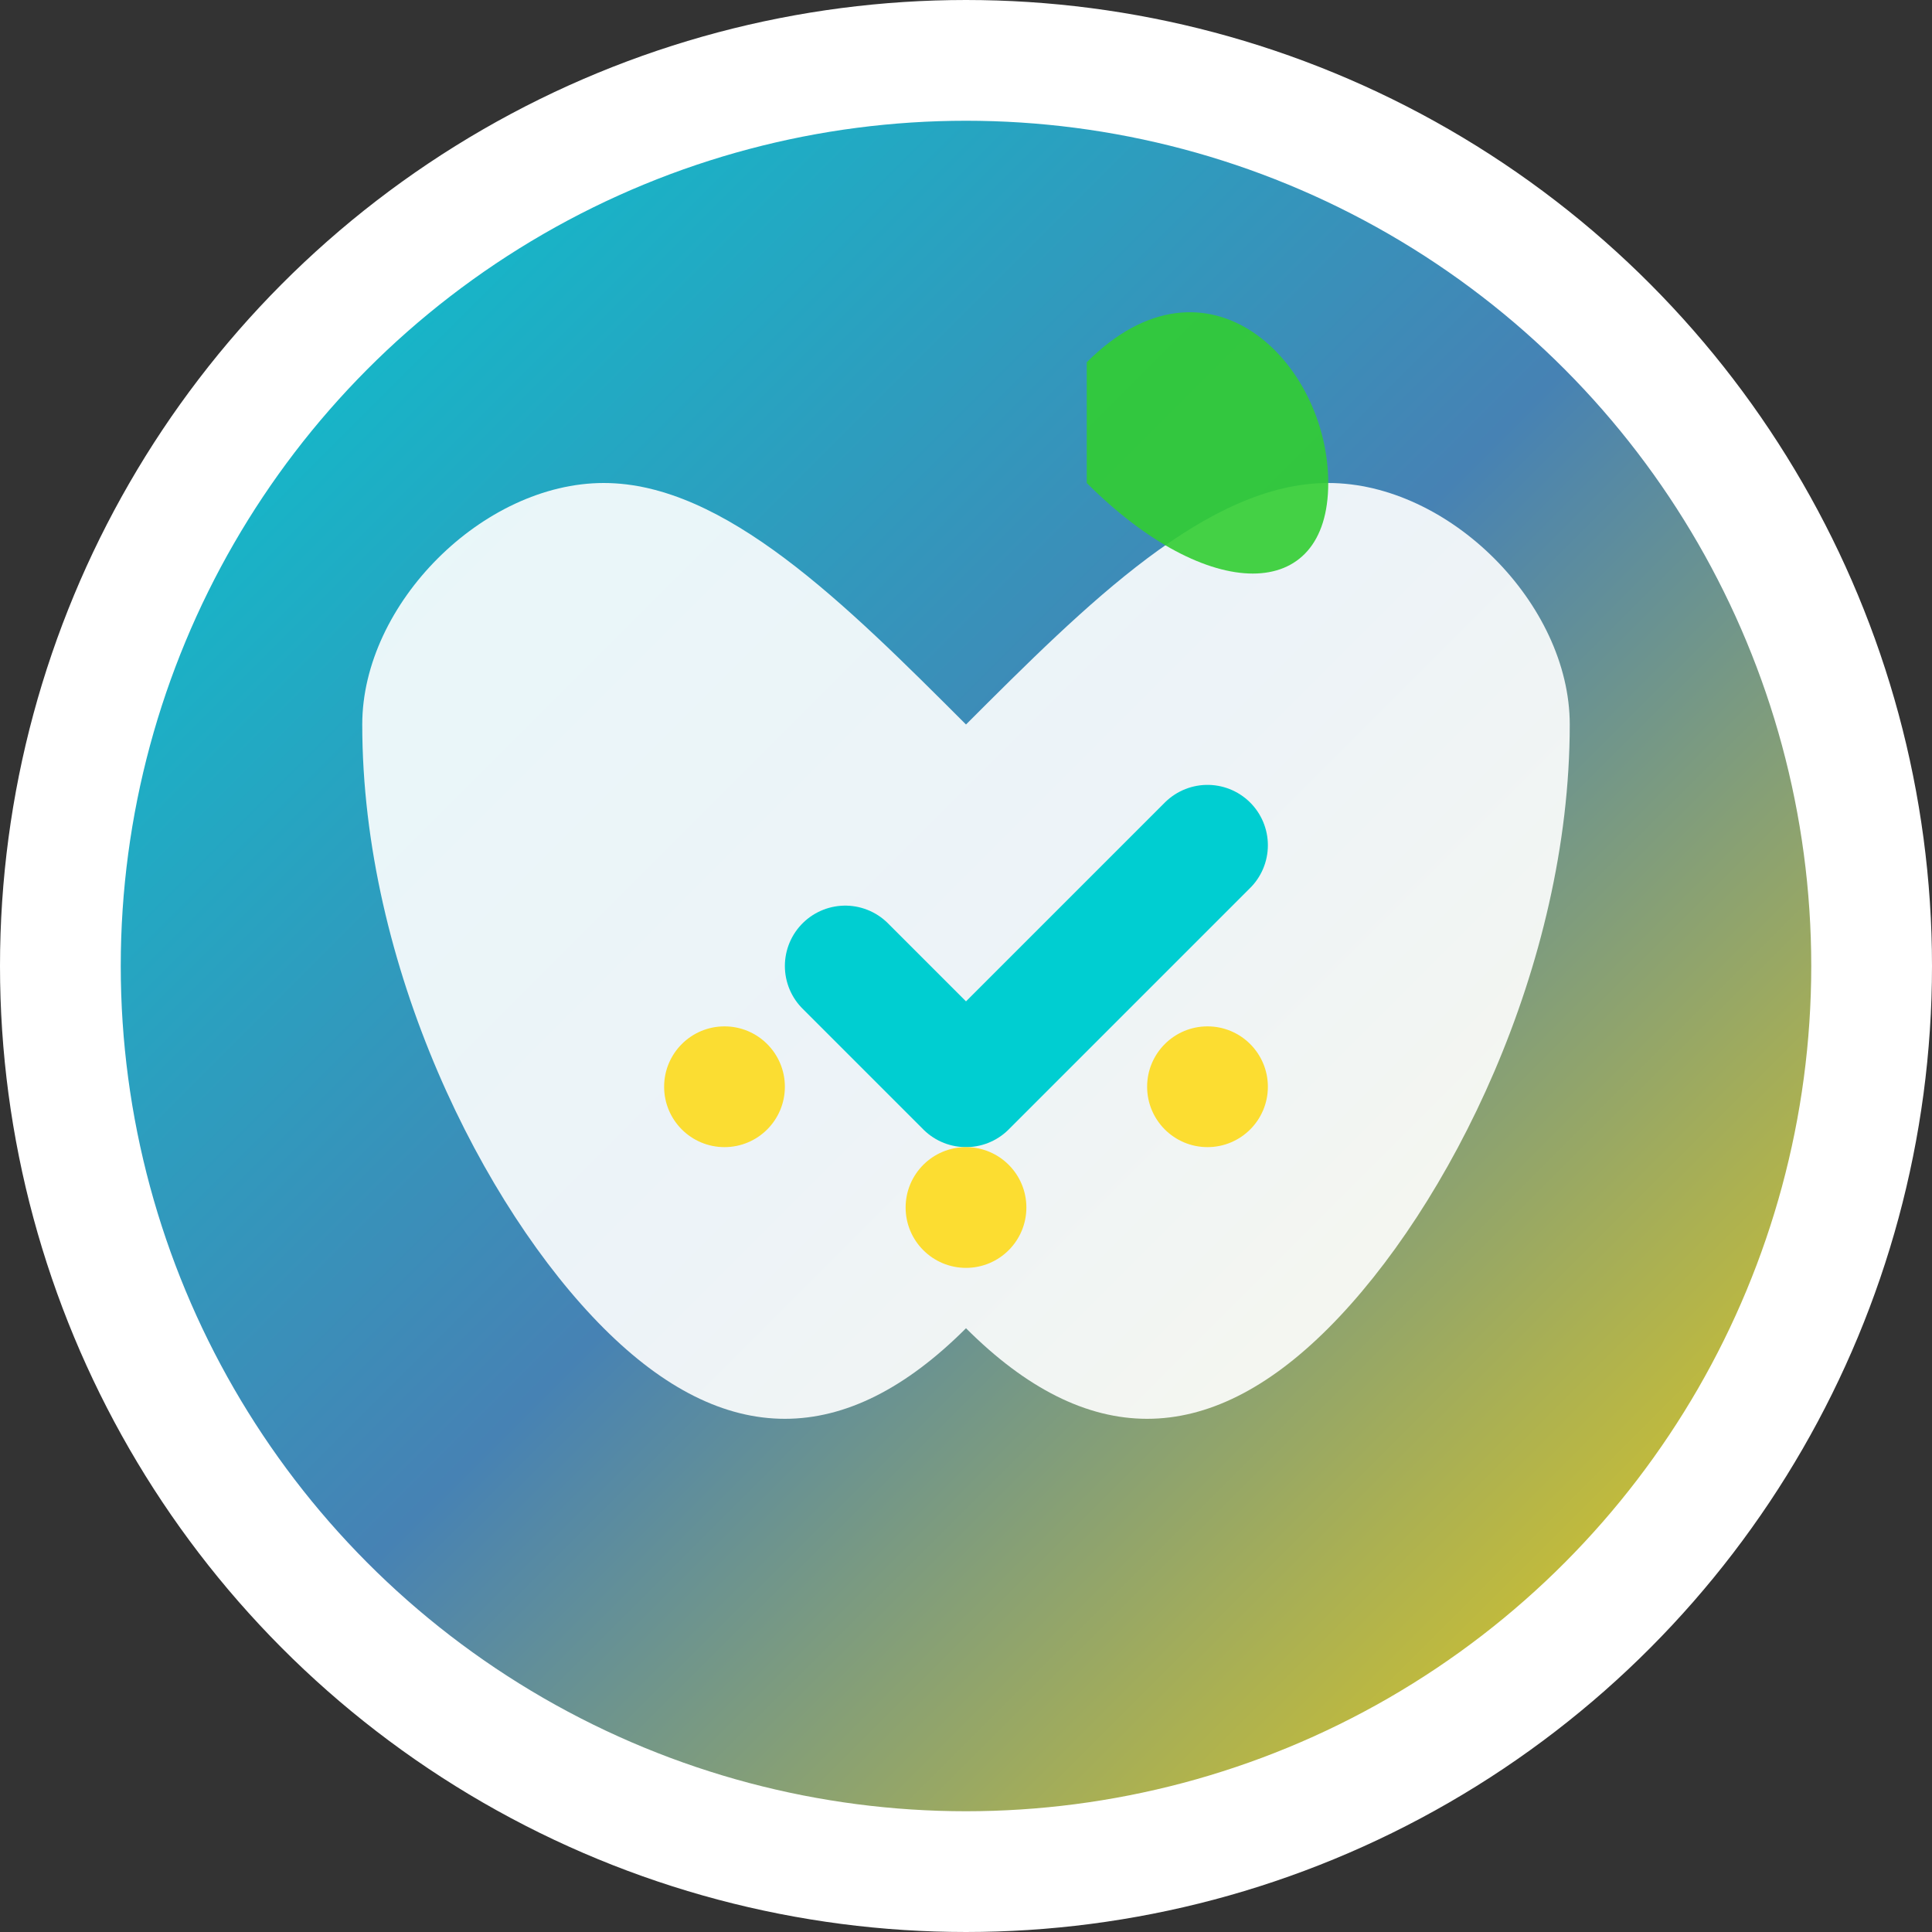
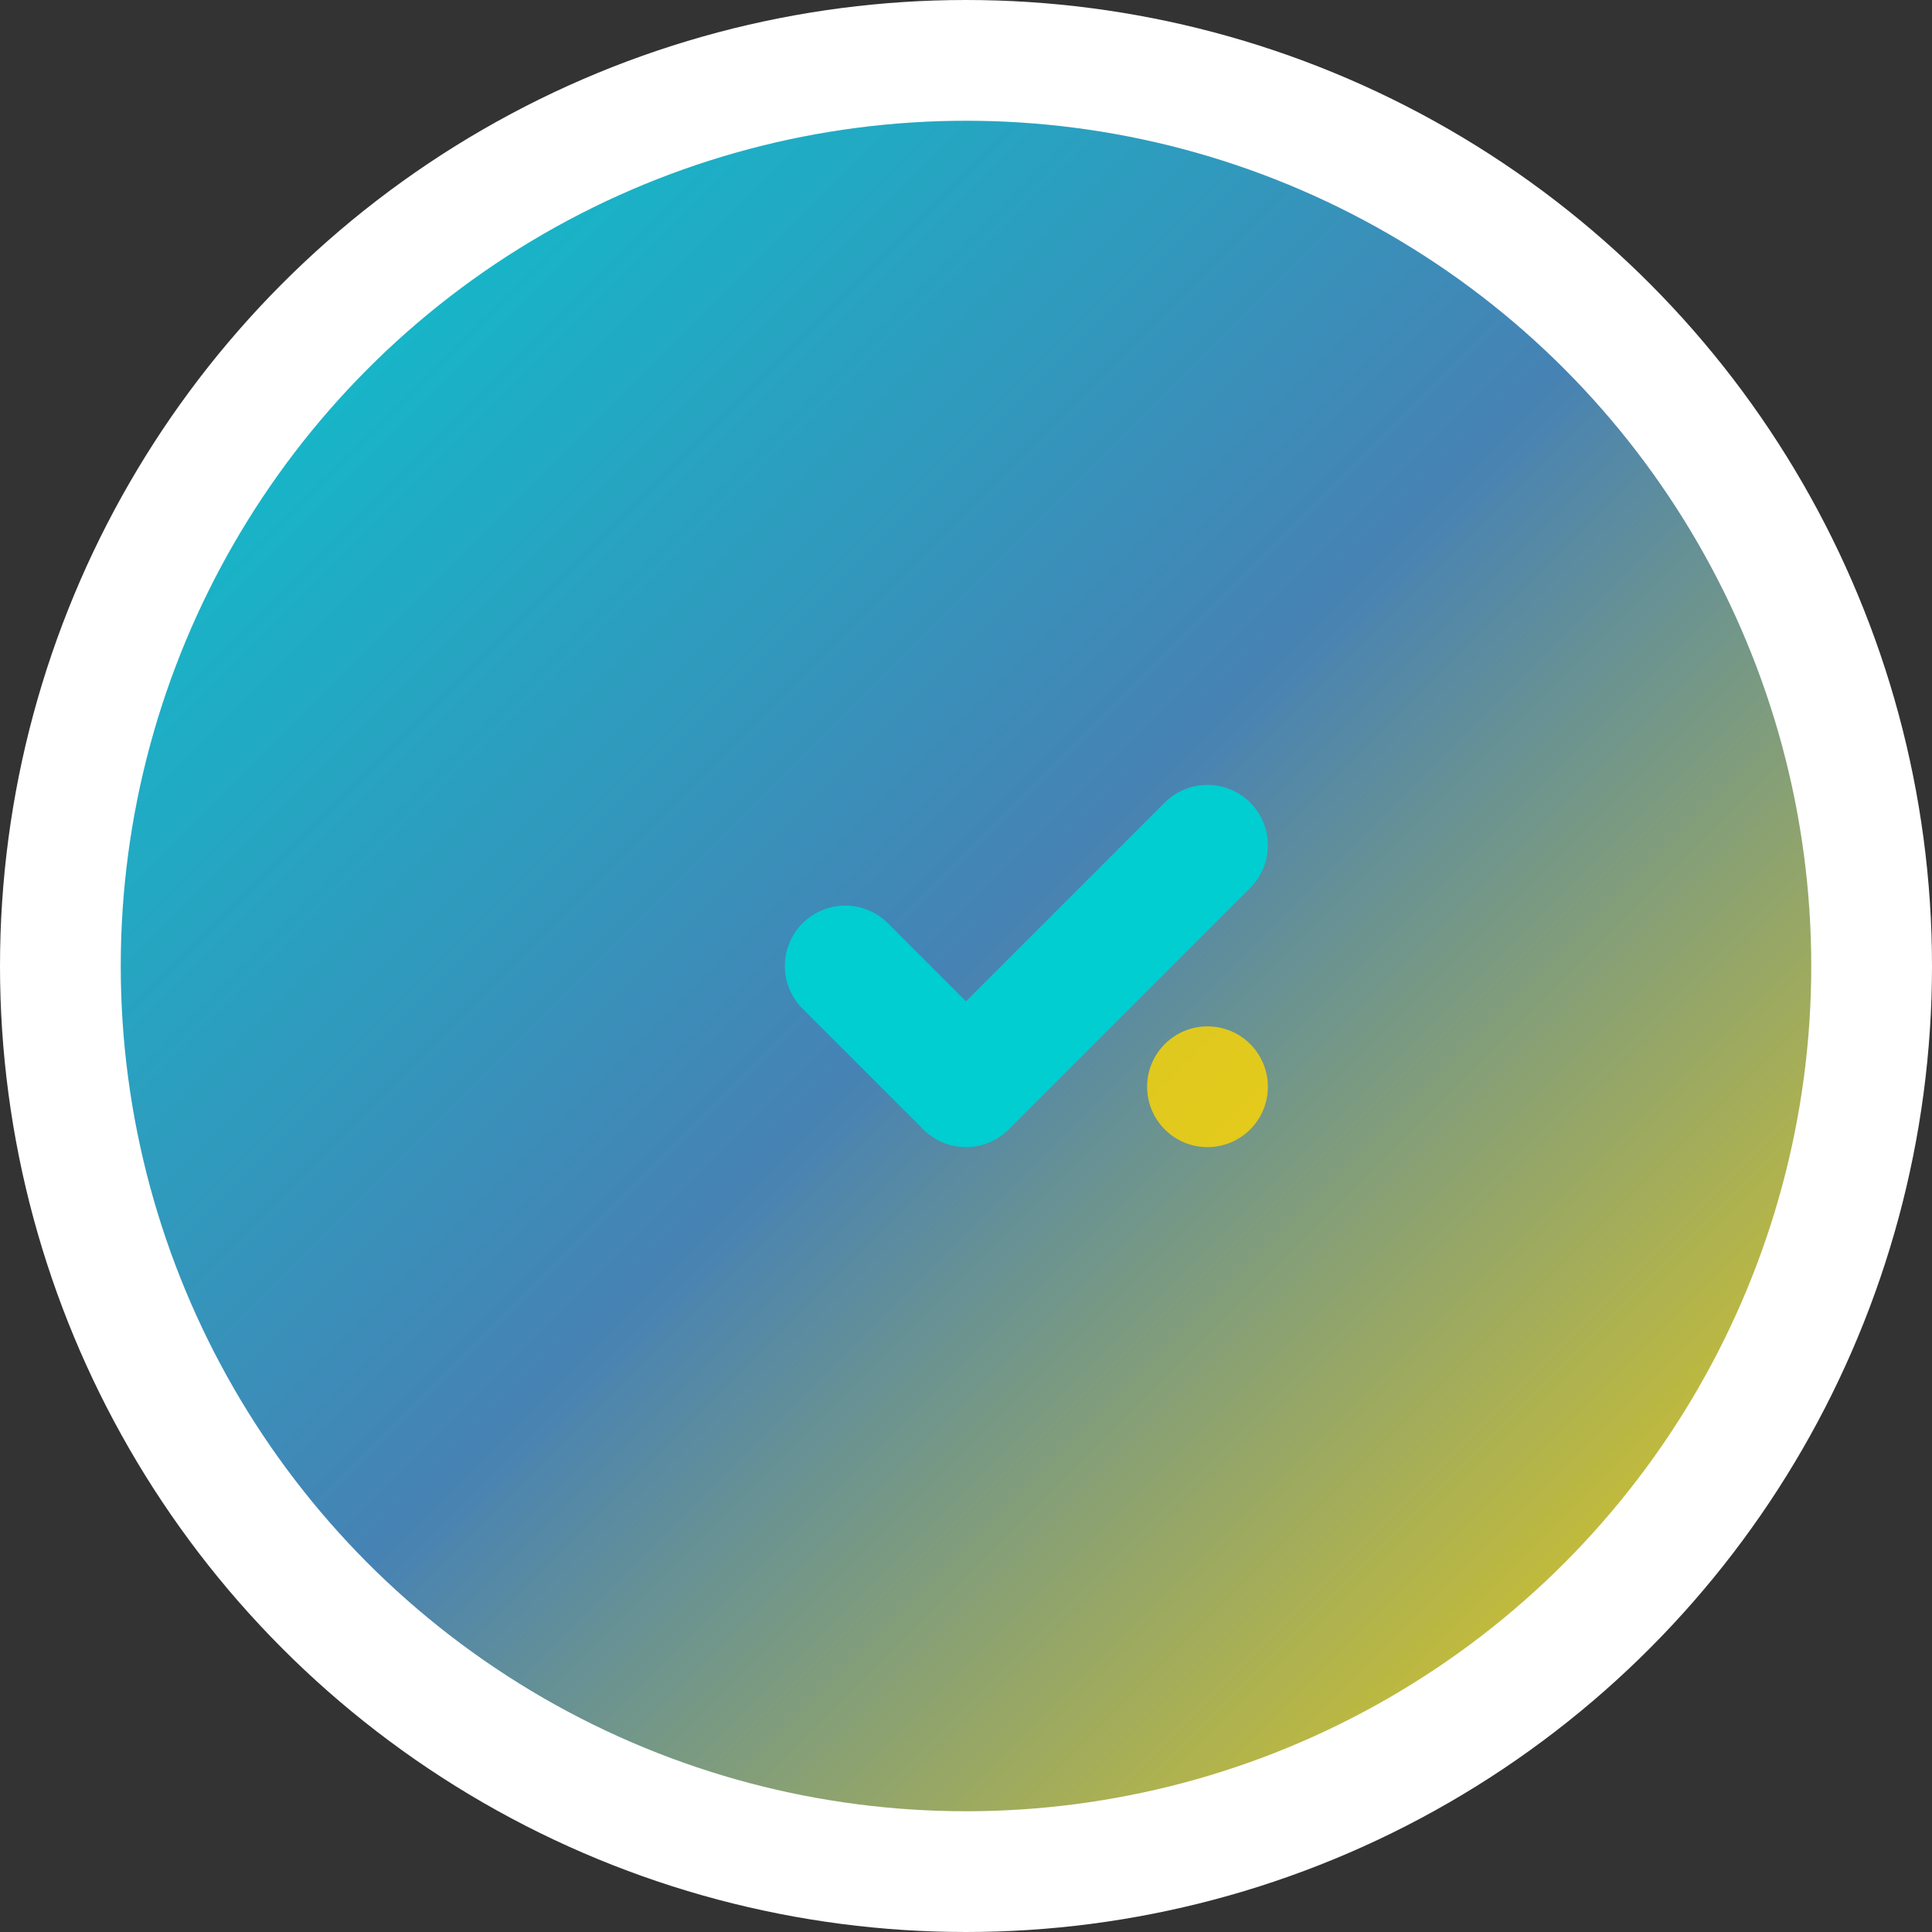
<svg xmlns="http://www.w3.org/2000/svg" viewBox="0 0 32 32">
  <rect x="0" y="0" width="32" height="32" fill="#333333" stroke="none" />
  <defs>
    <linearGradient id="bgGradient" x1="0%" y1="0%" x2="100%" y2="100%">
      <stop offset="0%" style="stop-color: #00ced1; stop-opacity: 1" />
      <stop offset="50%" style="stop-color: #4682b4; stop-opacity: 1" />
      <stop offset="100%" style="stop-color: #ffd700; stop-opacity: 1" />
    </linearGradient>
  </defs>
  <circle cx="16" cy="16" r="15" fill="url(#bgGradient)" stroke="#ffffff" stroke-width="2" />
  <g transform="translate(16,16)">
-     <path d="M-6,-8 C-8,-8 -10,-6 -10,-4 C-10,0 -8,4 -6,6 C-4,8 -2,8 0,6 C2,8 4,8 6,6 C8,4 10,0 10,-4 C10,-6 8,-8 6,-8 C4,-8 2,-6 0,-4 C-2,-6 -4,-8 -6,-8 Z" fill="#ffffff" opacity="0.9" />
-     <path d="M2,-10 C4,-12 6,-10 6,-8 C6,-6 4,-6 2,-8 Z" fill="#32CD32" opacity="0.9" />
    <path d="M-2,0 L0,2 L4,-2" stroke="#00CED1" stroke-width="2" fill="none" stroke-linecap="round" stroke-linejoin="round" />
-     <circle cx="-4" cy="2" r="1" fill="#FFD700" opacity="0.8" />
    <circle cx="4" cy="2" r="1" fill="#FFD700" opacity="0.8" />
-     <circle cx="0" cy="4" r="1" fill="#FFD700" opacity="0.8" />
  </g>
</svg>